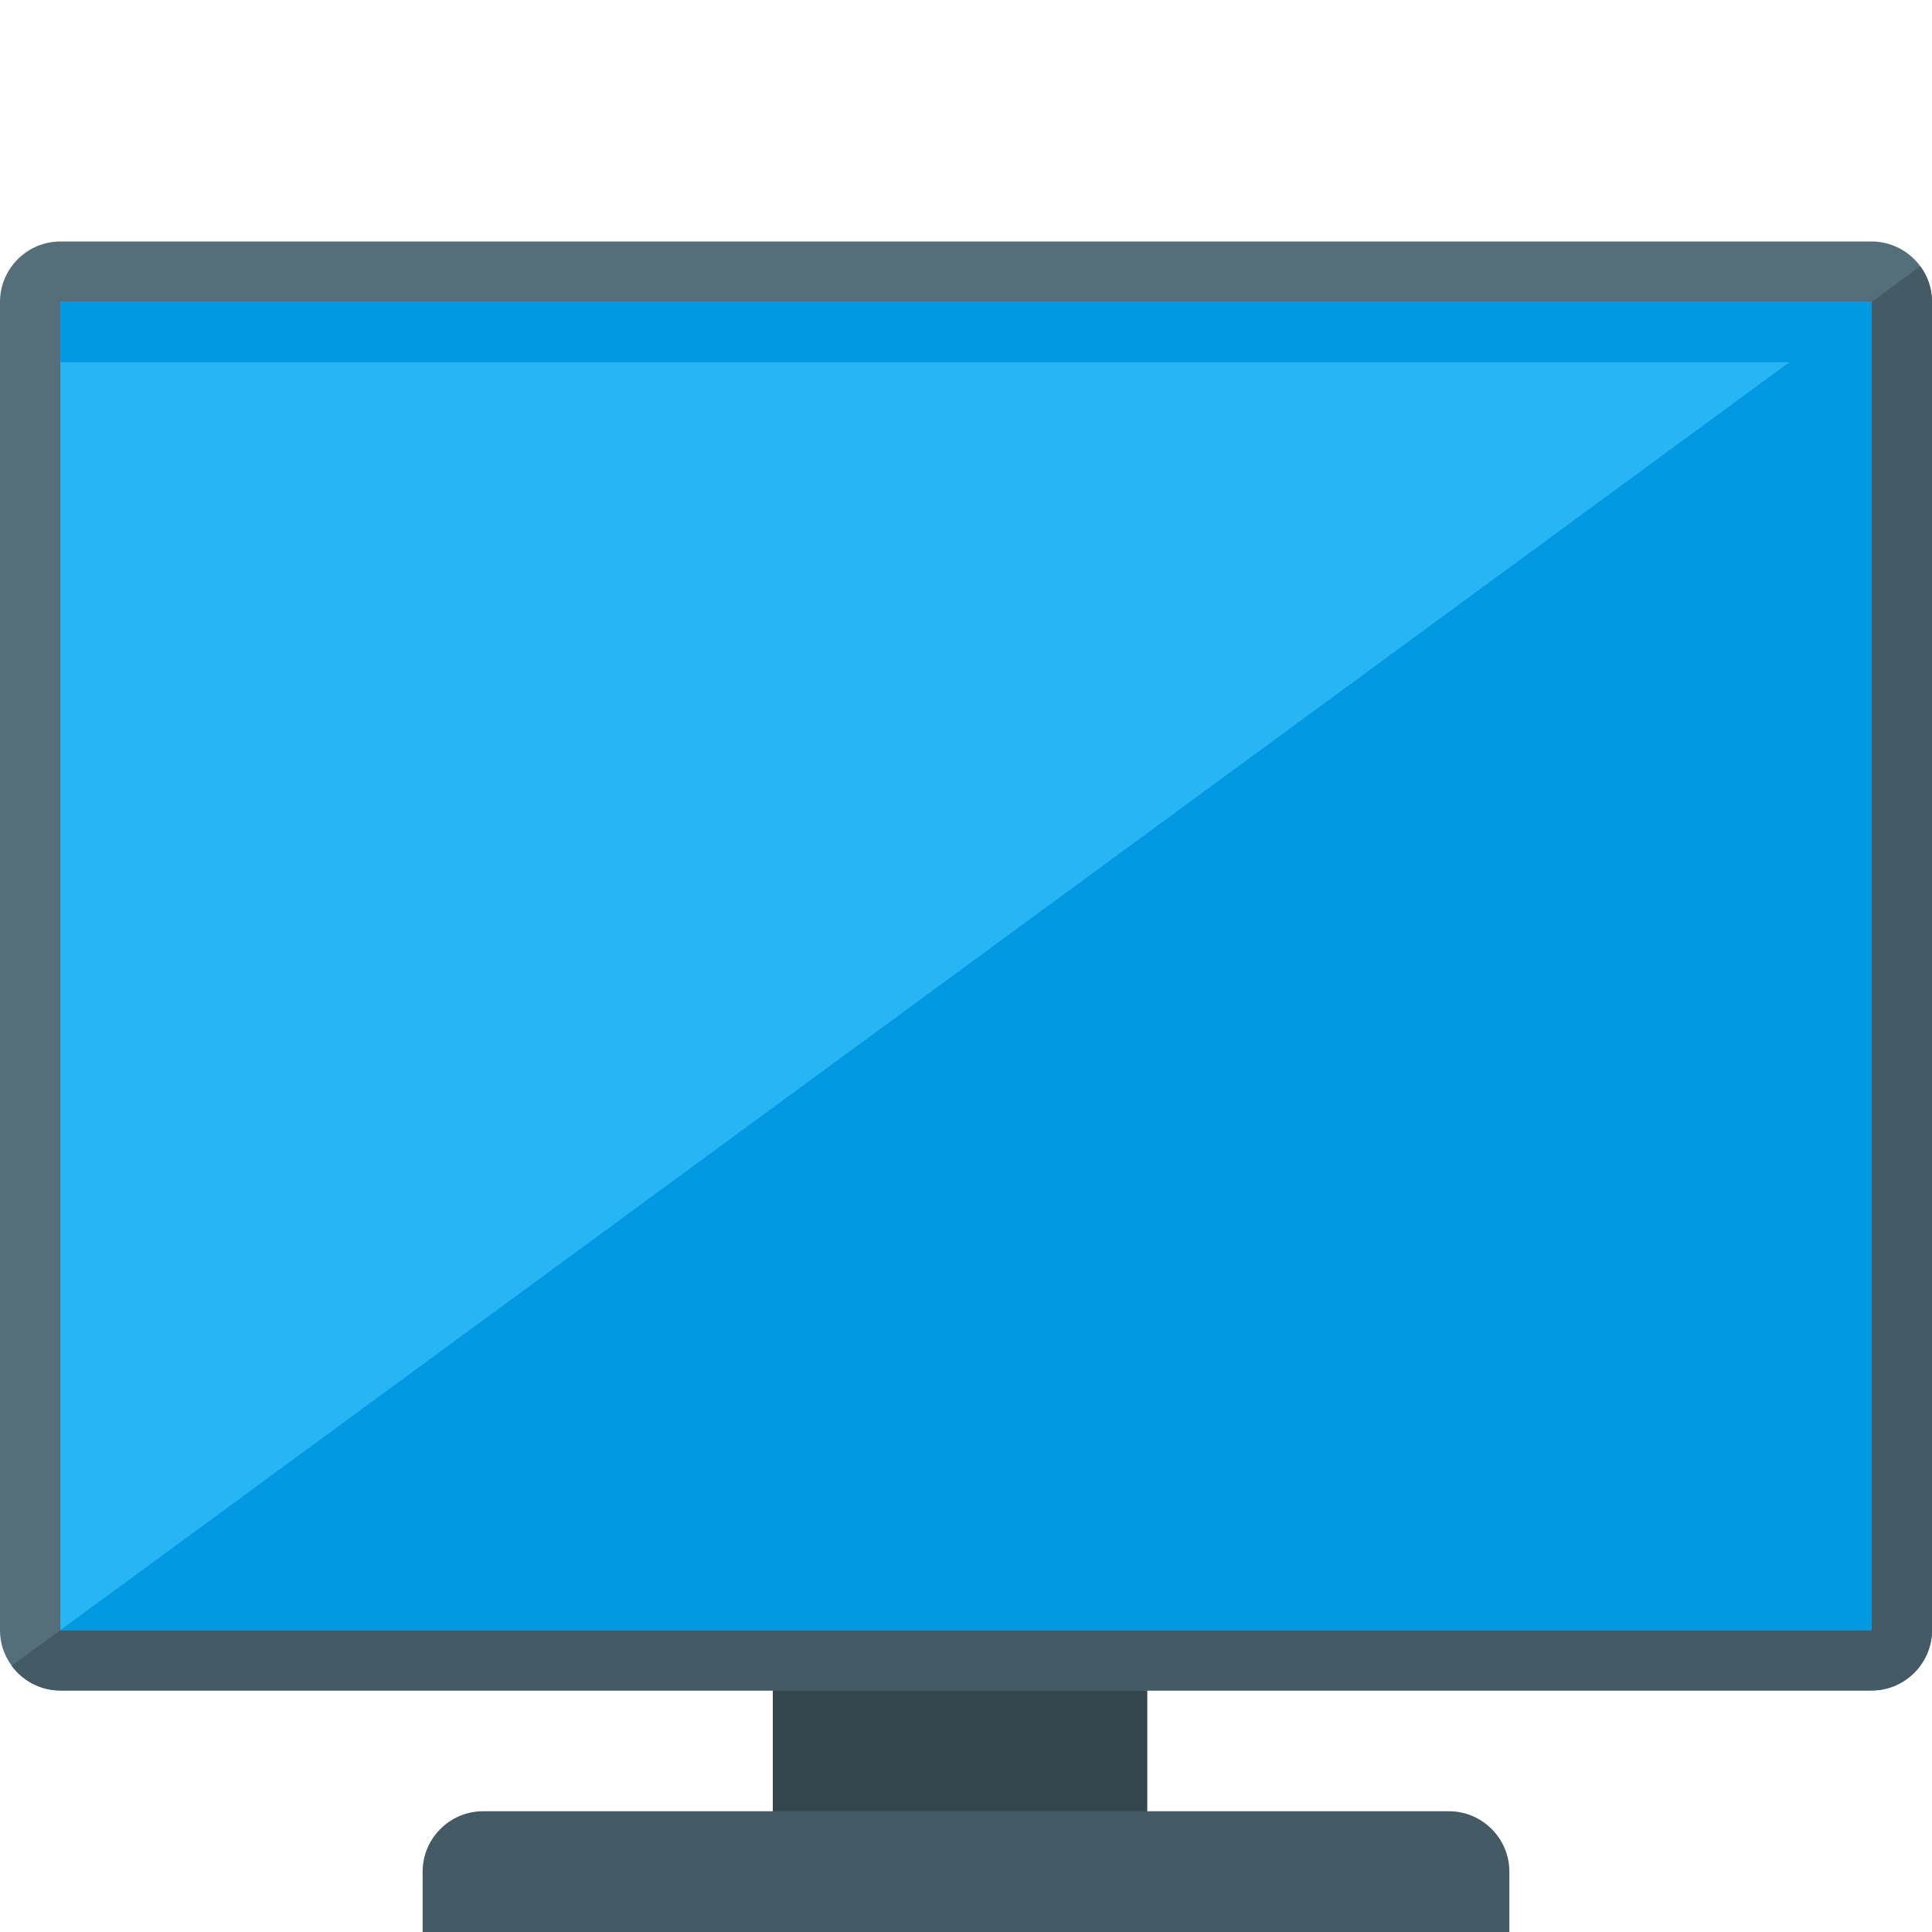
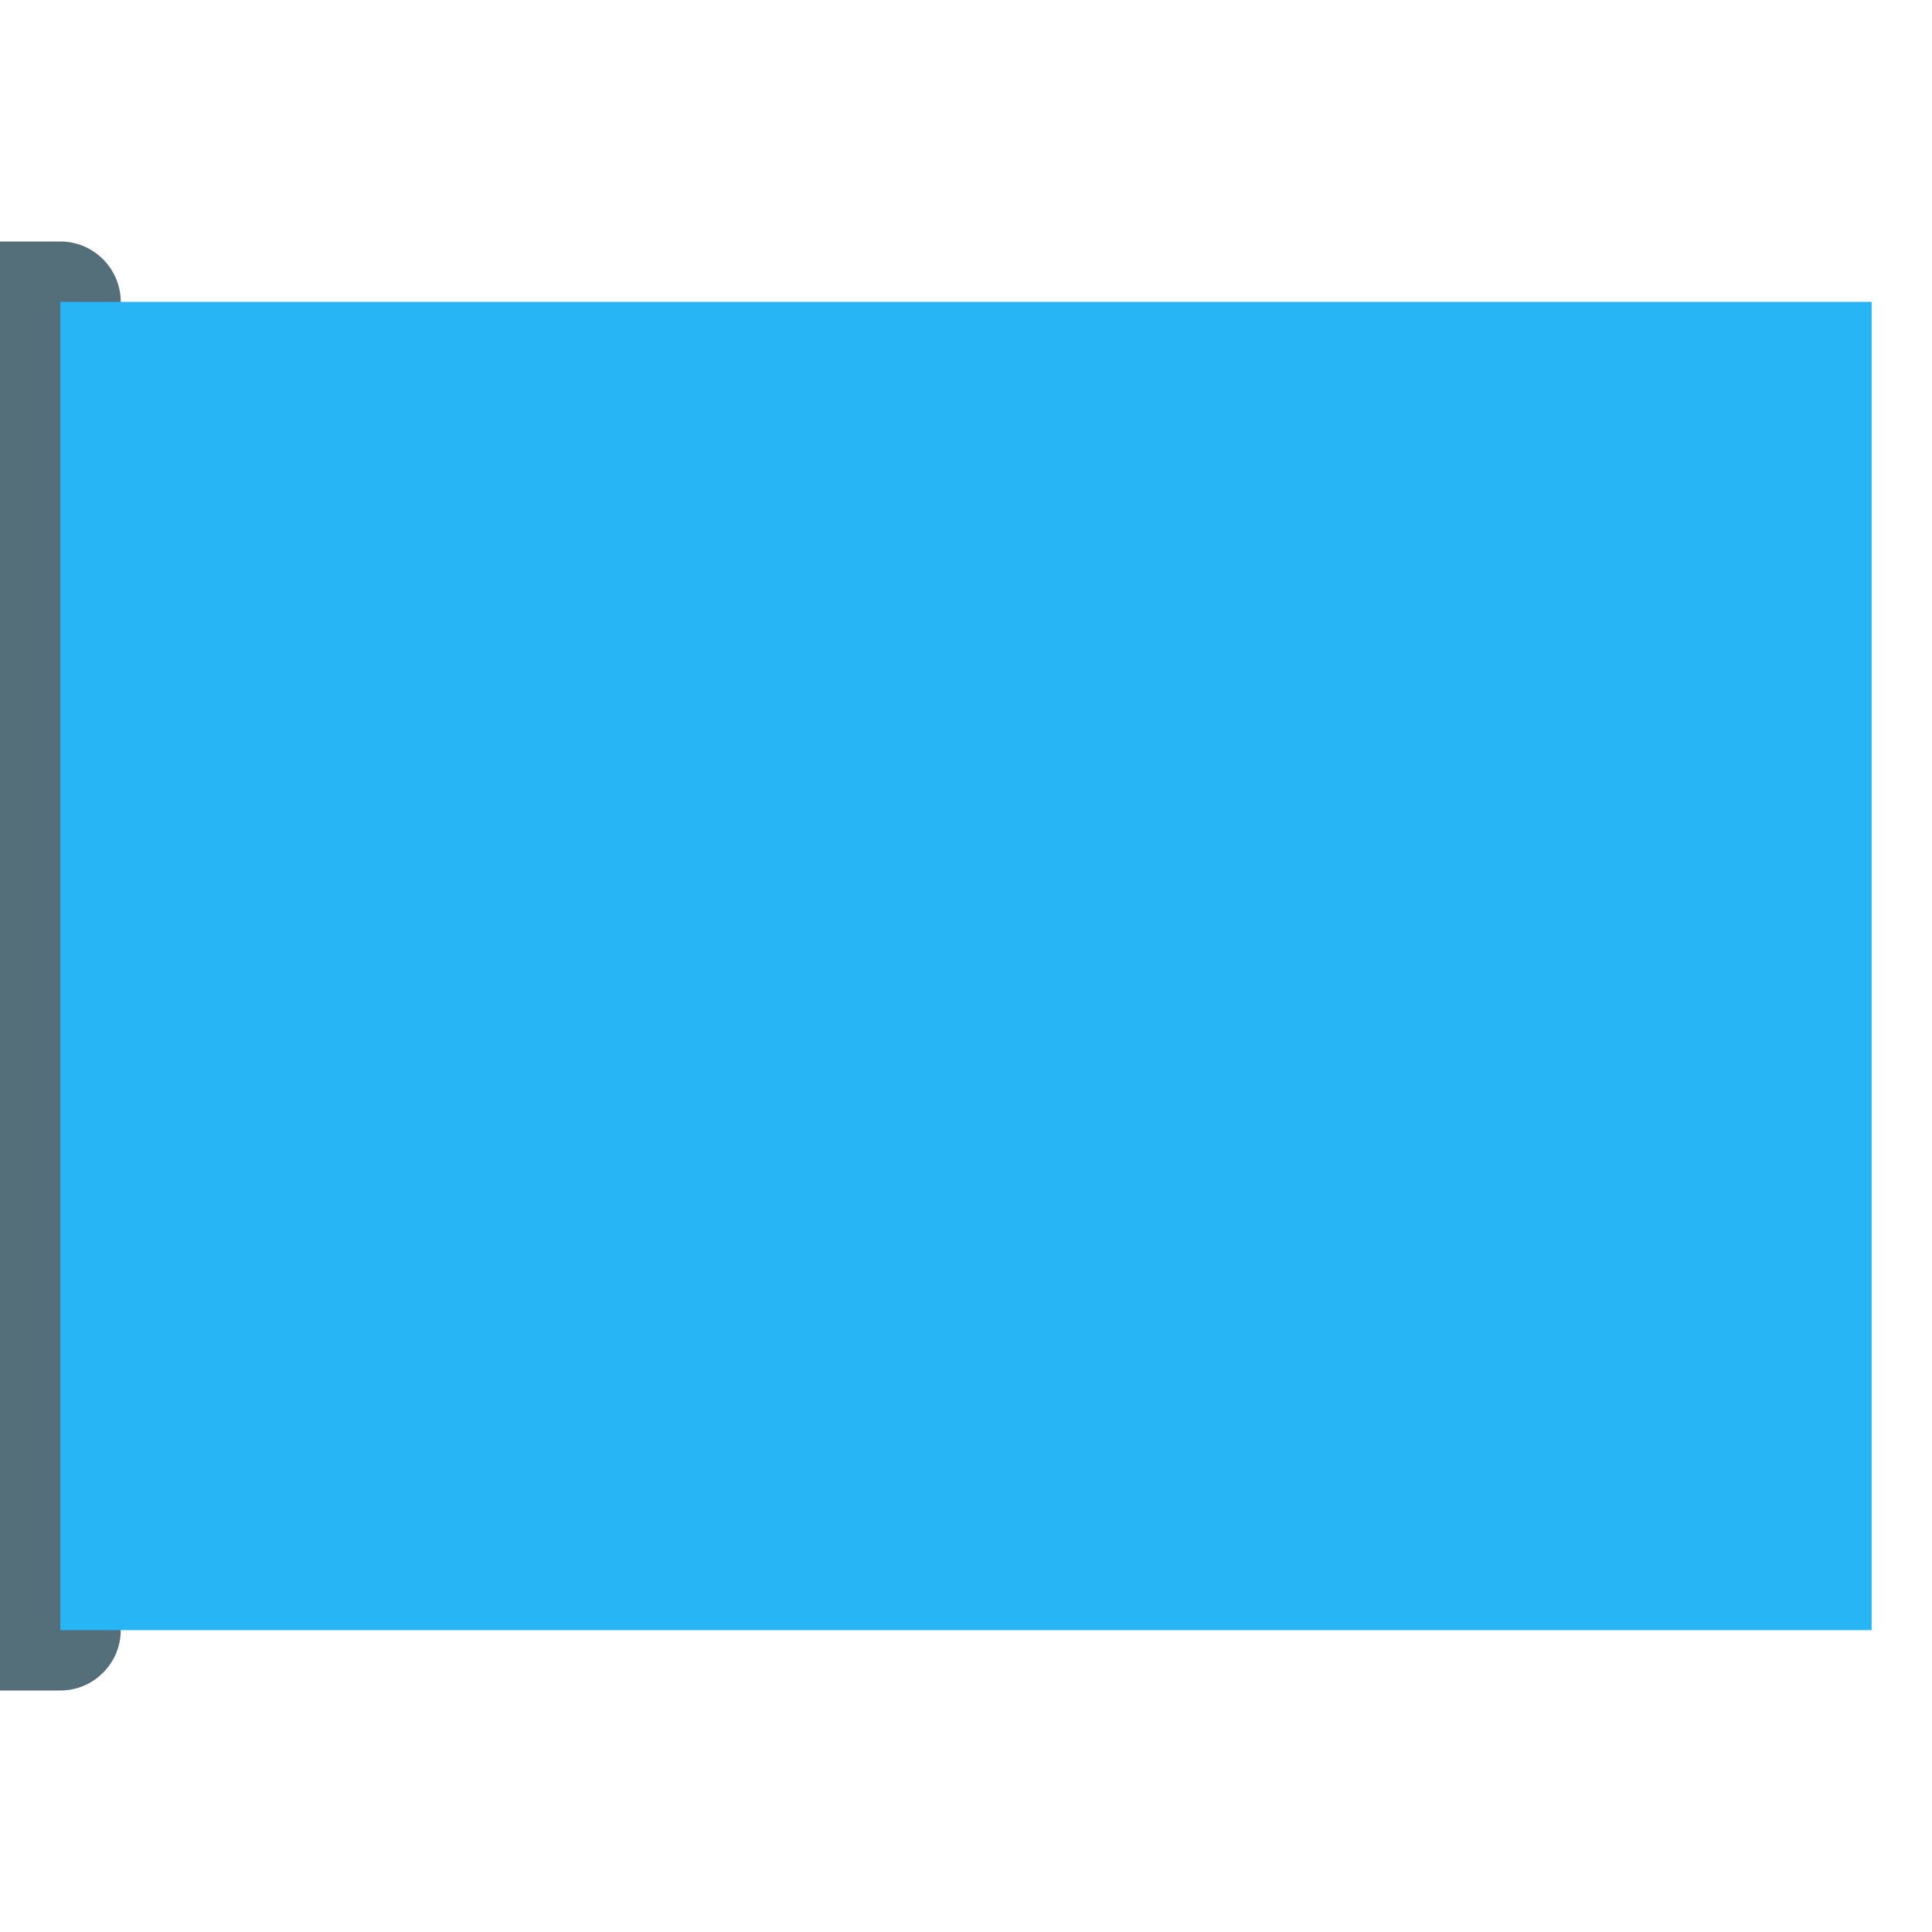
<svg xmlns="http://www.w3.org/2000/svg" version="1.1" viewBox="0 0 512 512">
  <g>
-     <path d="M204.8,439l99.2,0l0,41l80,0c8.8,0 16,7.2 16,16l0,16l-288,0l0,-16c0,-8.8 7.2,-16 16,-16l76.8,0z" fill="#445a64" />
-     <polygon points="304,448 304,480 204.8,480 204.8,448" fill="#36464e" />
-     <path d="M16,64l480,0c8.8,0 16,7.2 16,16l0,352c0,8.8 -7.2,16 -16,16l-480,0c-8.8,0 -16,-7.2 -16,-16l0,-352c0,-8.8 7.2,-16 16,-16z" fill="#546e7a" />
-     <path d="M508.9,70.55c1.95,2.65 3.1,5.9 3.1,9.45l0,352c0,8.8 -7.2,16 -16,16l-480,0c-5.3,0 -10,-2.6 -12.9,-6.55z" fill="#445a64" />
+     <path d="M16,64c8.8,0 16,7.2 16,16l0,352c0,8.8 -7.2,16 -16,16l-480,0c-8.8,0 -16,-7.2 -16,-16l0,-352c0,-8.8 7.2,-16 16,-16z" fill="#546e7a" />
    <polygon points="16,80 496,80 496,432 16,432" fill="#28b5f5" />
-     <polygon points="496,80 496,432 16,432 474.2,96 16,96 16,80 496,80 496,80" fill="#0299e3" />
  </g>
</svg>